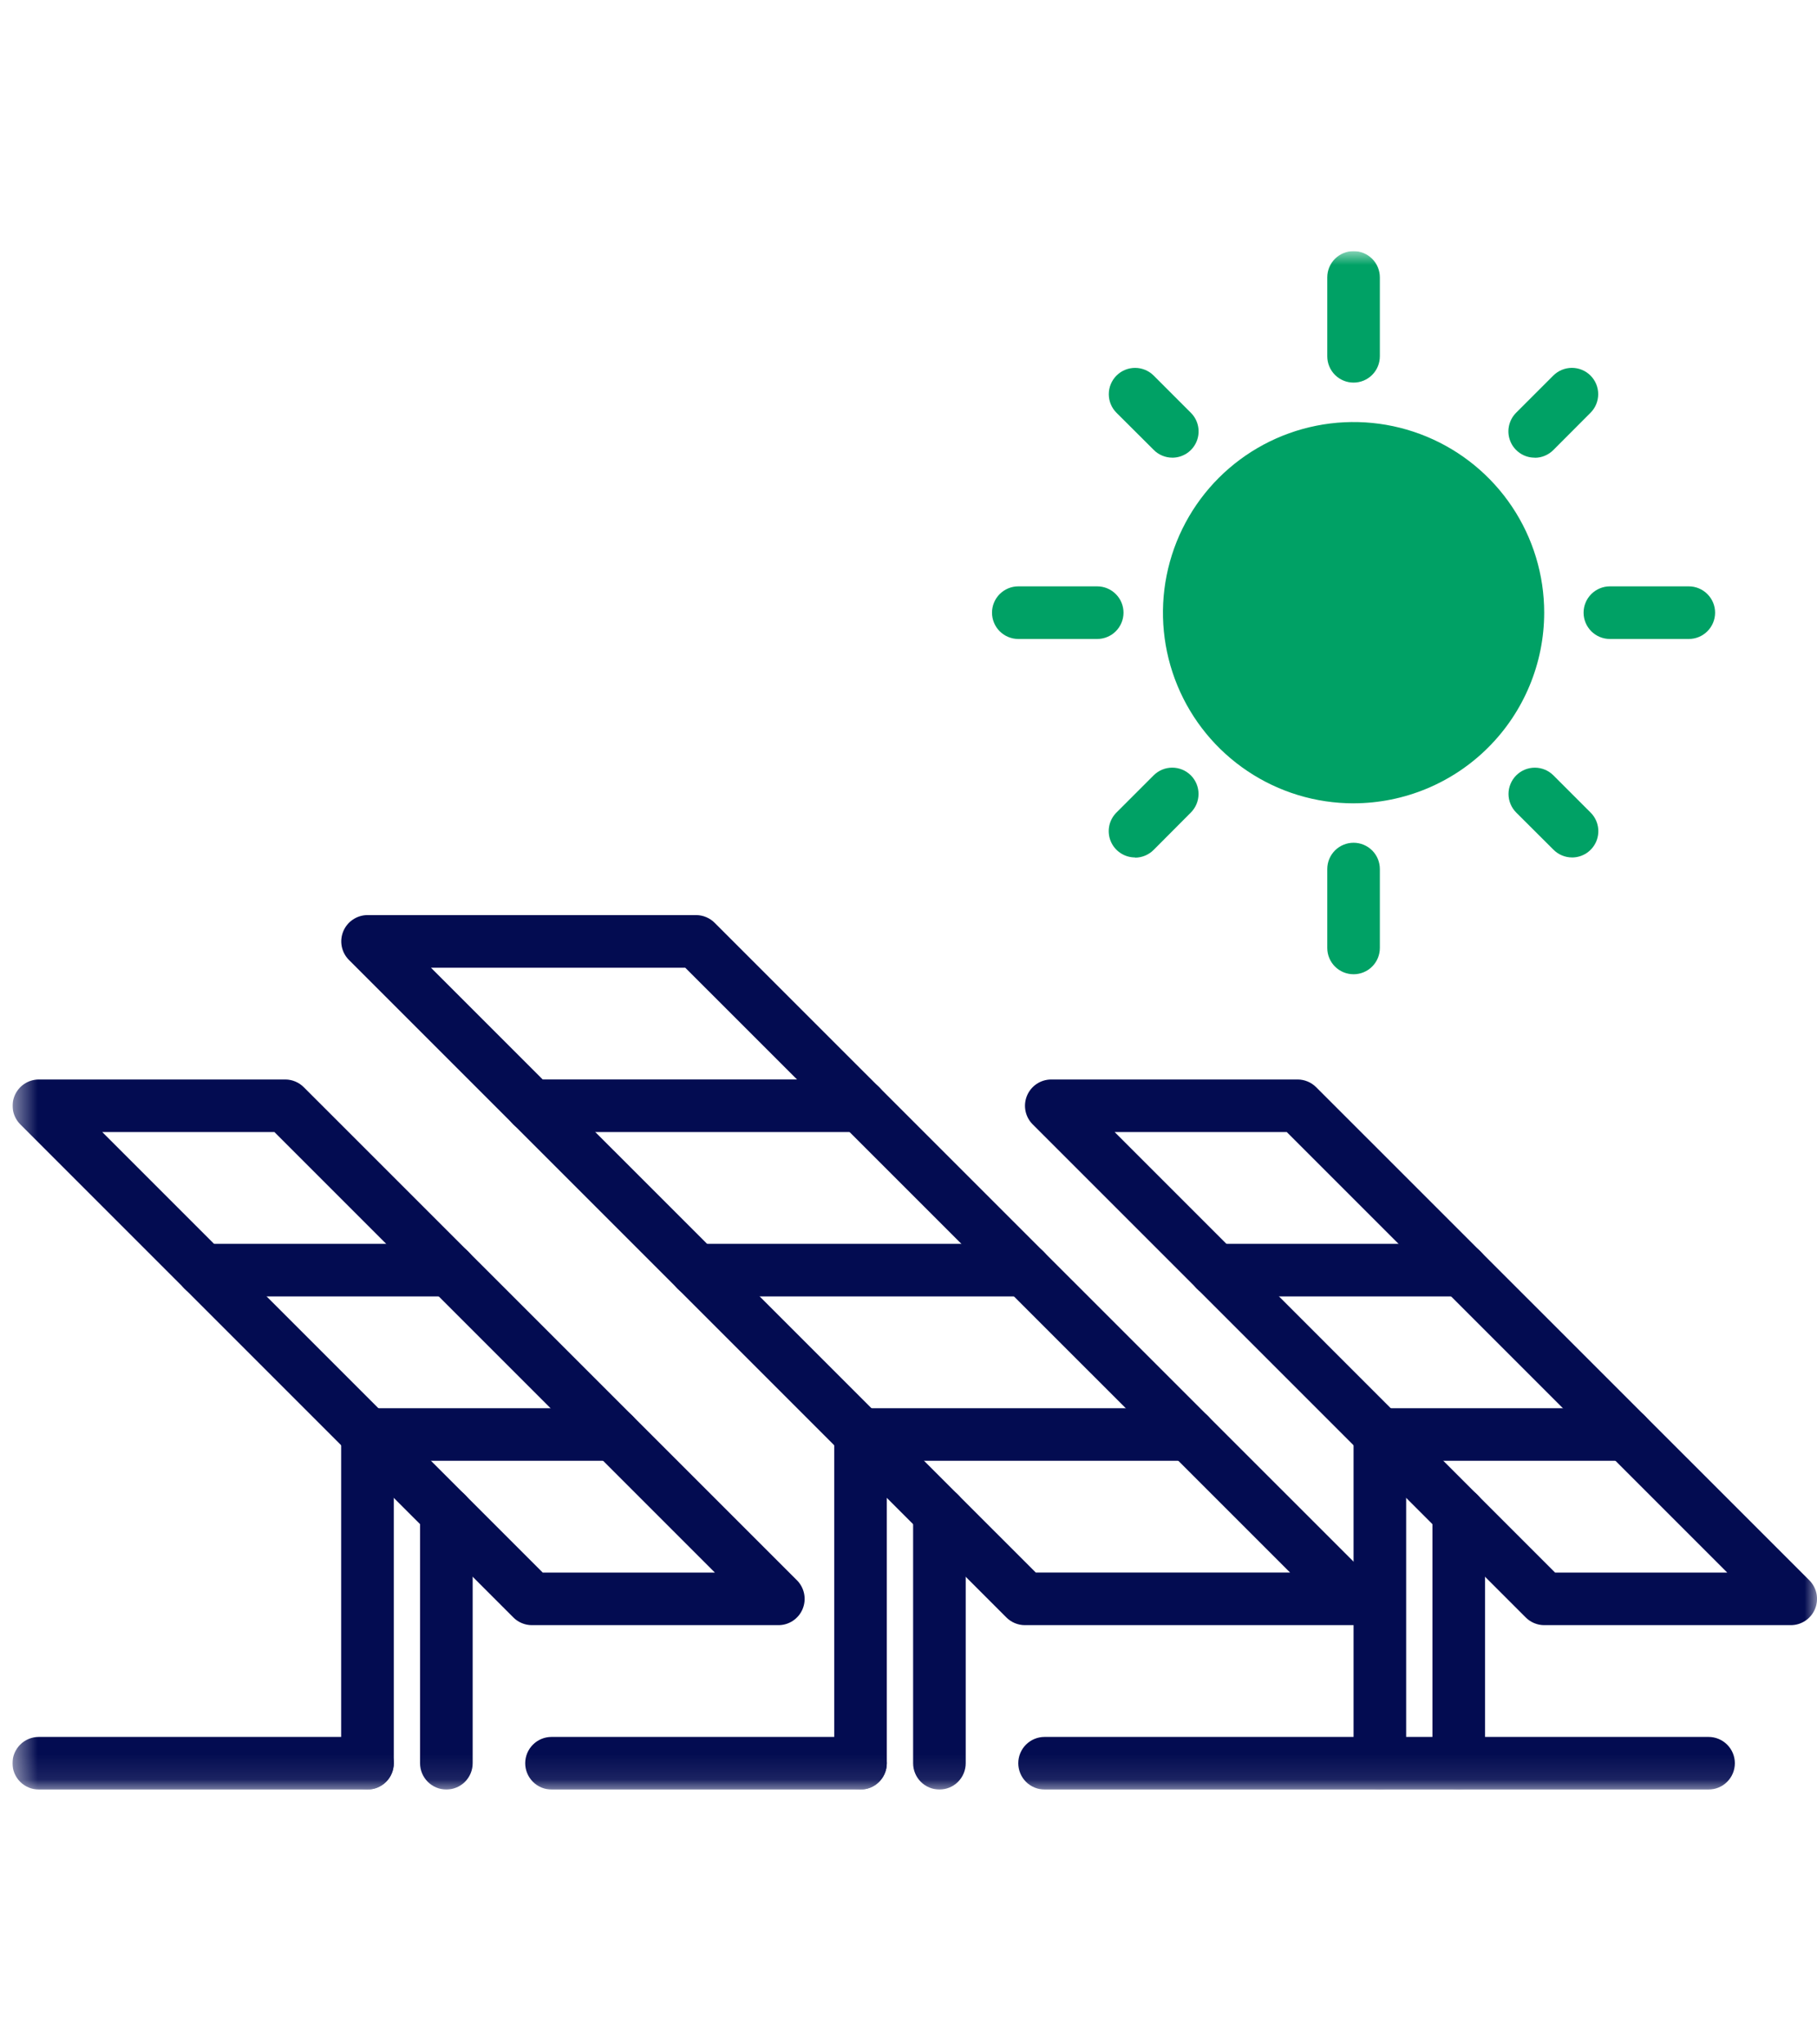
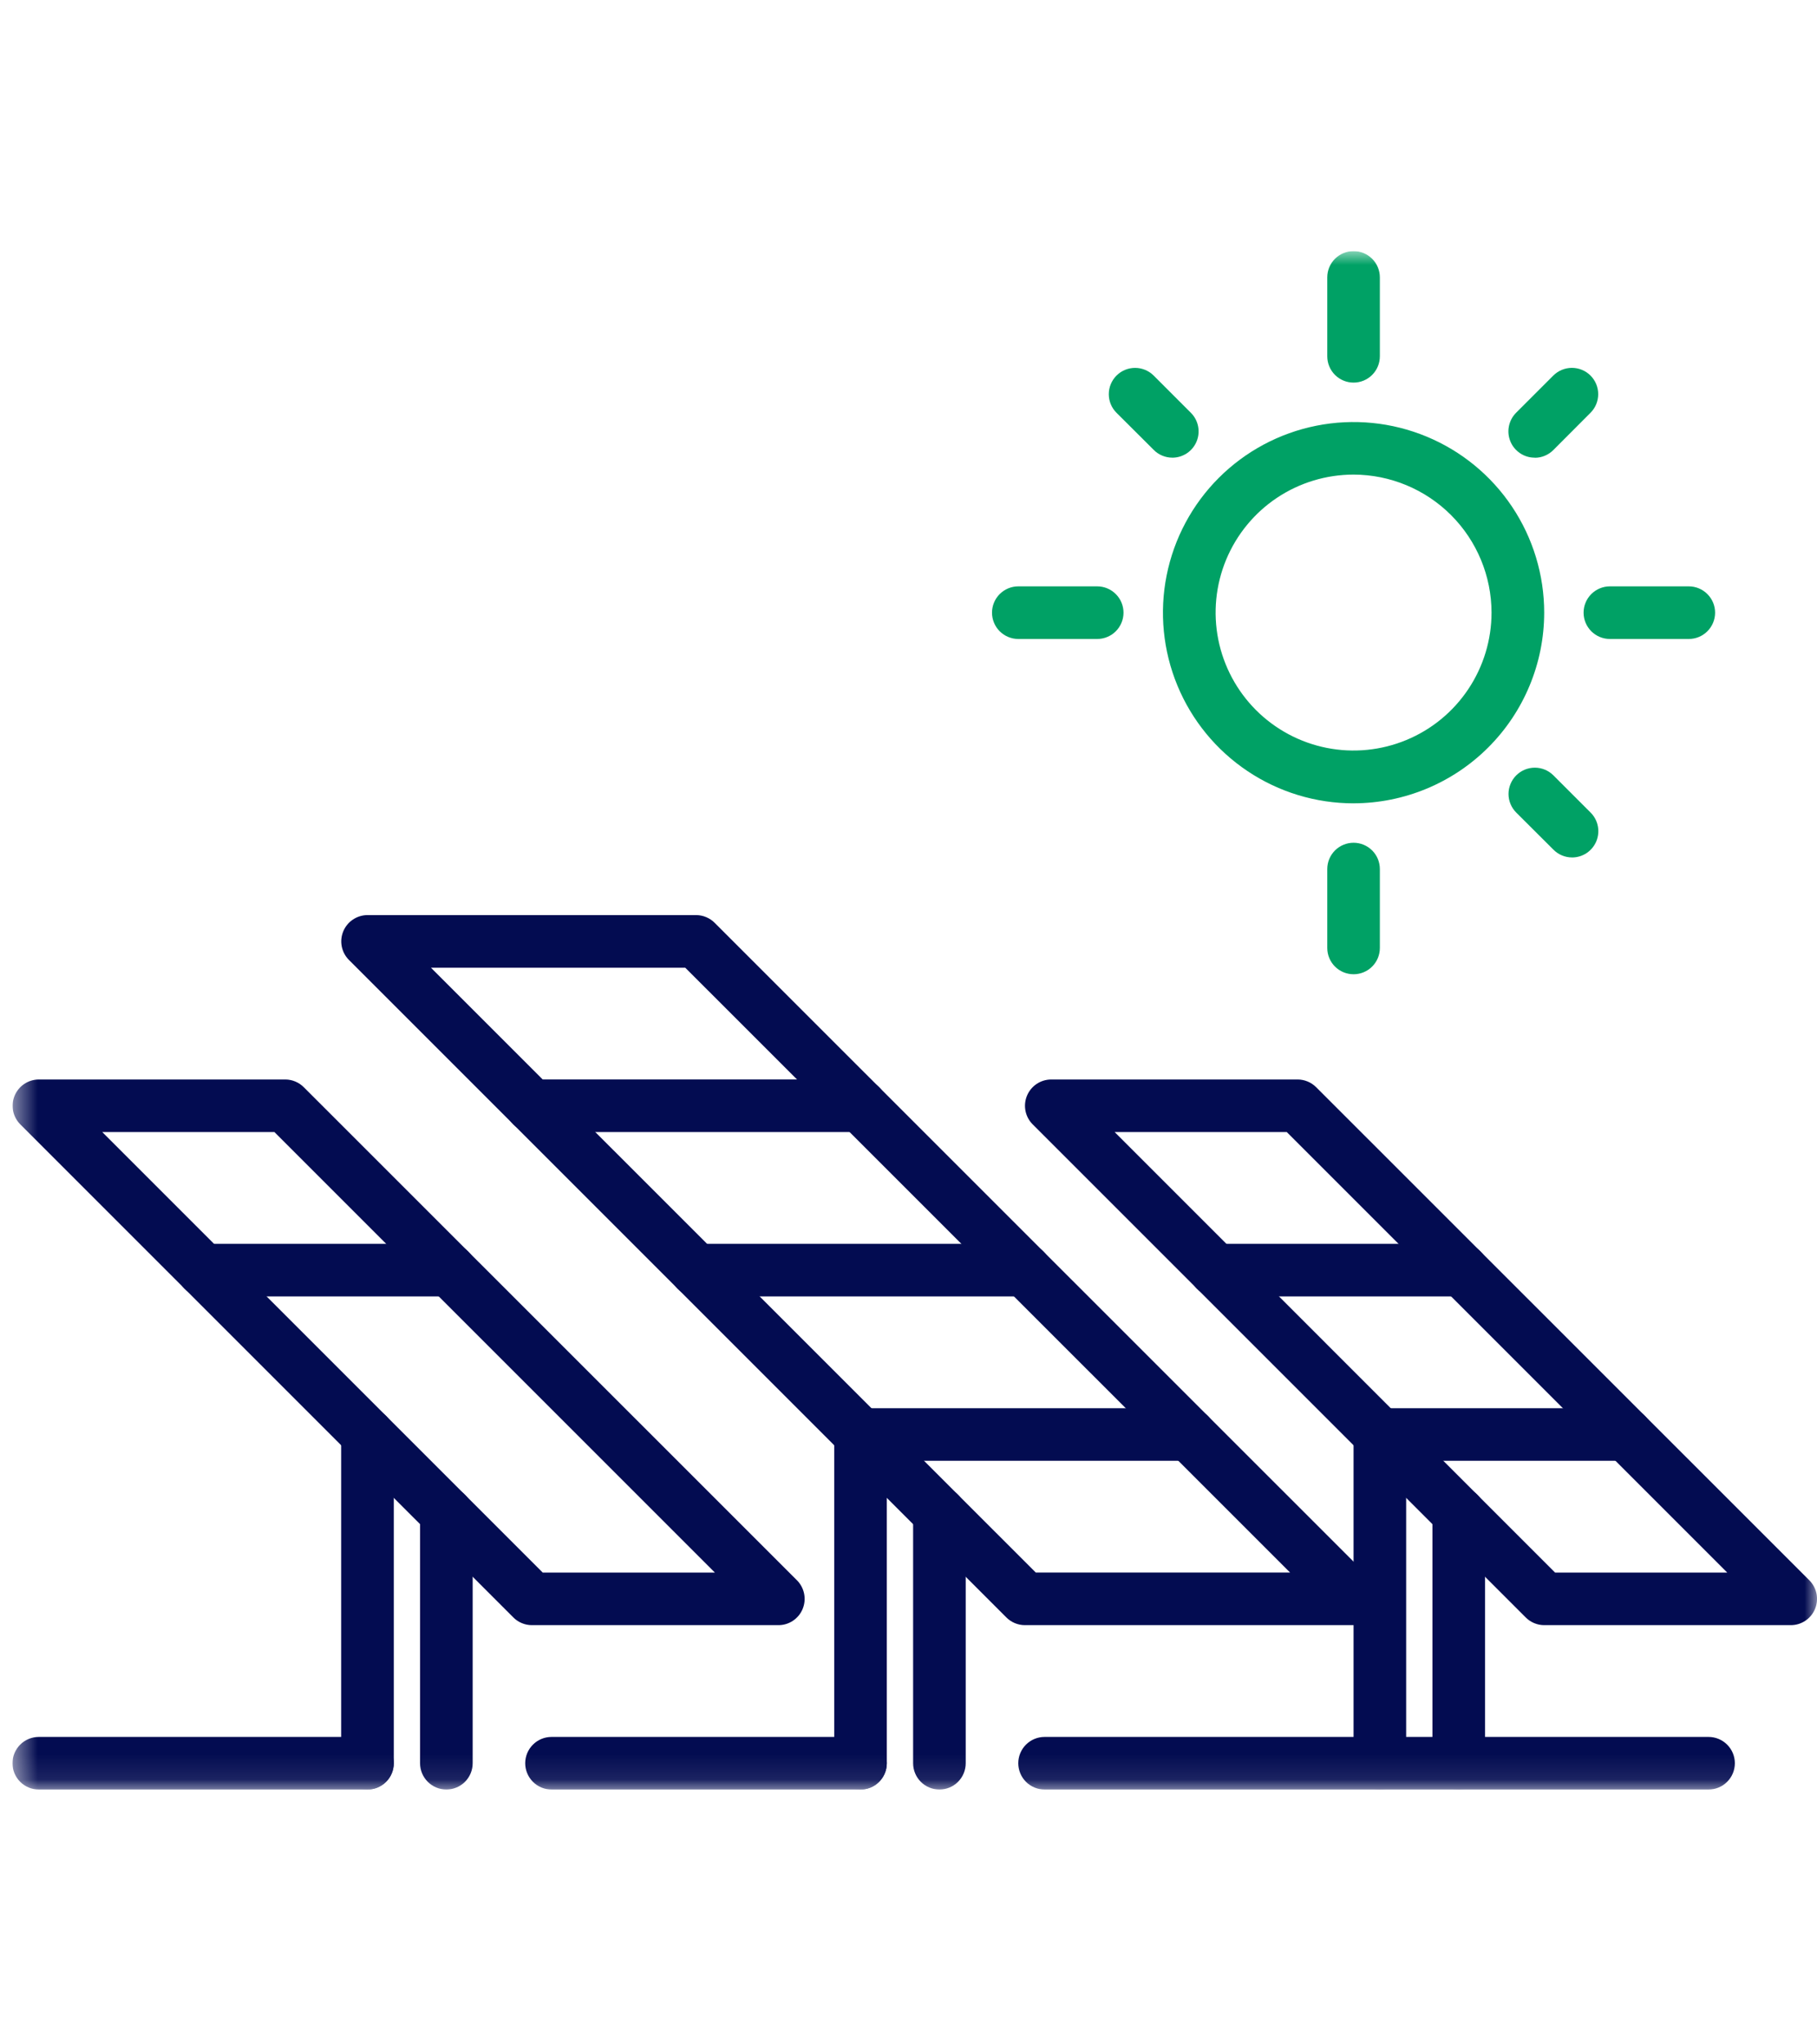
<svg xmlns="http://www.w3.org/2000/svg" width="72" height="81" viewBox="0 0 72 81" fill="none">
  <g clip-path="url(#clip0_16012_326)">
    <g clip-path="url(#clip1_16012_326)">
      <g clip-path="url(#clip2_16012_326)">
        <mask id="mask0_16012_326" style="mask-type:luminance" maskUnits="userSpaceOnUse" x="0" y="9" width="72" height="62">
          <path d="M72 9.948H0.495V70.904H72V9.948Z" fill="white" />
        </mask>
        <g mask="url(#mask0_16012_326)">
          <path d="M17.687 70.903C17.411 70.903 17.146 70.793 16.951 70.598C16.755 70.402 16.645 70.137 16.645 69.861V59.96C16.645 59.684 16.755 59.418 16.951 59.223C17.146 59.028 17.411 58.918 17.688 58.918C17.964 58.918 18.229 59.028 18.425 59.223C18.62 59.418 18.73 59.684 18.73 59.96V69.861C18.73 70.137 18.62 70.402 18.425 70.598C18.23 70.793 17.963 70.903 17.687 70.903Z" fill="#030C51" />
          <path d="M17.818 51.366H8.049C7.772 51.366 7.507 51.256 7.312 51.061C7.116 50.865 7.007 50.6 7.007 50.324C7.007 50.047 7.116 49.782 7.312 49.587C7.507 49.392 7.772 49.282 8.049 49.282H17.817C18.093 49.282 18.358 49.392 18.554 49.587C18.749 49.782 18.859 50.047 18.859 50.324C18.859 50.6 18.749 50.865 18.554 51.061C18.358 51.256 18.094 51.366 17.818 51.366Z" fill="#030C51" />
-           <path d="M24.33 57.879H14.561C14.284 57.879 14.019 57.769 13.824 57.574C13.628 57.378 13.519 57.113 13.519 56.837C13.519 56.56 13.628 56.295 13.824 56.1C14.019 55.904 14.284 55.795 14.561 55.795H24.329C24.605 55.795 24.87 55.904 25.066 56.1C25.261 56.295 25.371 56.56 25.371 56.837C25.371 57.113 25.261 57.378 25.066 57.574C24.87 57.769 24.606 57.879 24.33 57.879Z" fill="#030C51" />
          <path d="M30.842 64.39H21.074C20.937 64.39 20.801 64.362 20.675 64.309C20.549 64.256 20.434 64.179 20.338 64.081L0.804 44.549C0.659 44.403 0.56 44.218 0.52 44.017C0.479 43.815 0.5 43.606 0.578 43.416C0.656 43.226 0.789 43.063 0.96 42.948C1.13 42.833 1.331 42.772 1.537 42.771H11.305C11.442 42.771 11.578 42.799 11.704 42.852C11.83 42.905 11.945 42.983 12.041 43.08L31.579 62.612C31.725 62.758 31.824 62.944 31.864 63.146C31.905 63.348 31.884 63.558 31.805 63.748C31.727 63.939 31.593 64.102 31.421 64.216C31.25 64.331 31.048 64.391 30.842 64.39ZM21.505 62.307H28.327L10.874 44.854H4.052L21.505 62.307Z" fill="#030C51" />
          <path d="M14.561 70.903C14.285 70.903 14.02 70.794 13.824 70.598C13.629 70.403 13.519 70.138 13.519 69.862V56.836C13.519 56.56 13.629 56.295 13.825 56.099C14.02 55.904 14.285 55.794 14.562 55.794C14.838 55.794 15.103 55.904 15.298 56.099C15.494 56.295 15.604 56.56 15.604 56.836V69.862C15.604 70.138 15.494 70.403 15.299 70.598C15.103 70.794 14.837 70.903 14.561 70.903Z" fill="#030C51" />
          <path d="M14.562 70.903H1.537C1.26 70.903 0.995 70.794 0.8 70.598C0.604 70.403 0.495 70.138 0.495 69.861C0.495 69.585 0.604 69.32 0.8 69.124C0.995 68.929 1.26 68.819 1.537 68.819H14.562C14.838 68.819 15.104 68.929 15.299 69.124C15.495 69.32 15.604 69.585 15.604 69.861C15.604 70.138 15.495 70.403 15.299 70.598C15.104 70.794 14.838 70.903 14.562 70.903Z" fill="#030C51" />
          <path d="M57.803 70.903C57.666 70.903 57.531 70.876 57.404 70.824C57.278 70.772 57.163 70.695 57.066 70.598C56.969 70.501 56.893 70.386 56.84 70.26C56.788 70.133 56.761 69.998 56.761 69.861V59.96C56.761 59.684 56.871 59.418 57.067 59.223C57.262 59.028 57.527 58.918 57.804 58.918C58.08 58.918 58.345 59.028 58.541 59.223C58.736 59.418 58.846 59.684 58.846 59.96V69.861C58.846 69.998 58.819 70.133 58.767 70.26C58.715 70.386 58.638 70.501 58.541 70.598C58.444 70.695 58.329 70.772 58.203 70.824C58.077 70.876 57.941 70.903 57.804 70.903" fill="#030C51" />
          <path d="M67.702 70.903H41.392C41.116 70.903 40.851 70.794 40.655 70.598C40.46 70.403 40.35 70.138 40.35 69.861C40.35 69.585 40.46 69.32 40.655 69.124C40.851 68.929 41.116 68.819 41.392 68.819H67.702C67.979 68.819 68.244 68.929 68.439 69.124C68.635 69.32 68.745 69.585 68.745 69.861C68.745 70.138 68.635 70.403 68.439 70.598C68.244 70.794 67.979 70.903 67.702 70.903Z" fill="#030C51" />
          <path d="M57.934 51.366H48.165C47.889 51.366 47.624 51.256 47.428 51.061C47.233 50.865 47.123 50.6 47.123 50.324C47.123 50.047 47.233 49.782 47.428 49.587C47.624 49.392 47.889 49.282 48.165 49.282H57.933C58.21 49.282 58.475 49.392 58.67 49.587C58.866 49.782 58.976 50.047 58.976 50.324C58.976 50.6 58.866 50.865 58.67 51.061C58.475 51.256 58.211 51.366 57.934 51.366Z" fill="#030C51" />
          <path d="M64.446 57.879H54.677C54.401 57.879 54.136 57.769 53.94 57.574C53.745 57.378 53.635 57.113 53.635 56.837C53.635 56.56 53.745 56.295 53.94 56.1C54.136 55.904 54.401 55.795 54.677 55.795H64.445C64.722 55.795 64.987 55.904 65.182 56.1C65.378 56.295 65.488 56.56 65.488 56.837C65.488 57.113 65.378 57.378 65.182 57.574C64.987 57.769 64.723 57.879 64.446 57.879Z" fill="#030C51" />
          <path d="M70.958 64.39H61.19C61.053 64.39 60.917 64.362 60.791 64.309C60.665 64.256 60.55 64.179 60.454 64.081L40.921 44.549C40.775 44.403 40.676 44.218 40.636 44.017C40.596 43.815 40.616 43.606 40.694 43.416C40.773 43.226 40.905 43.063 41.076 42.948C41.246 42.833 41.447 42.772 41.653 42.771H51.421C51.558 42.771 51.694 42.799 51.82 42.852C51.947 42.905 52.061 42.983 52.157 43.08L71.695 62.612C71.841 62.758 71.94 62.944 71.981 63.146C72.021 63.348 72 63.558 71.922 63.748C71.843 63.939 71.709 64.102 71.538 64.216C71.366 64.331 71.165 64.391 70.958 64.39ZM61.621 62.307H68.443L50.99 44.854H44.169L61.621 62.307Z" fill="#030C51" />
          <path d="M54.677 70.903C54.54 70.903 54.405 70.877 54.278 70.824C54.152 70.772 54.037 70.695 53.94 70.599C53.843 70.502 53.767 70.387 53.715 70.26C53.662 70.134 53.635 69.999 53.636 69.862V56.836C53.636 56.56 53.745 56.295 53.941 56.099C54.136 55.904 54.401 55.794 54.678 55.794C54.954 55.794 55.219 55.904 55.415 56.099C55.61 56.295 55.72 56.56 55.72 56.836V69.862C55.72 69.999 55.693 70.134 55.641 70.26C55.589 70.387 55.512 70.502 55.415 70.599C55.318 70.695 55.203 70.772 55.077 70.824C54.951 70.877 54.815 70.903 54.678 70.903" fill="#030C51" />
          <path d="M37.224 70.903C36.948 70.903 36.683 70.793 36.488 70.598C36.292 70.402 36.183 70.137 36.183 69.861V59.96C36.183 59.684 36.292 59.418 36.488 59.223C36.683 59.028 36.948 58.918 37.225 58.918C37.501 58.918 37.766 59.028 37.962 59.223C38.157 59.418 38.267 59.684 38.267 59.96V69.861C38.267 69.998 38.24 70.133 38.188 70.26C38.136 70.386 38.059 70.501 37.962 70.598C37.865 70.695 37.751 70.772 37.624 70.824C37.498 70.876 37.362 70.903 37.225 70.903" fill="#030C51" />
          <path d="M34.098 70.903C33.822 70.903 33.557 70.794 33.362 70.598C33.166 70.403 33.057 70.138 33.057 69.862V56.836C33.057 56.7 33.084 56.564 33.136 56.438C33.188 56.311 33.265 56.196 33.362 56.099C33.459 56.003 33.574 55.926 33.7 55.873C33.827 55.821 33.962 55.794 34.099 55.794C34.236 55.794 34.371 55.821 34.498 55.873C34.624 55.926 34.739 56.003 34.836 56.099C34.933 56.196 35.009 56.311 35.062 56.438C35.114 56.564 35.141 56.7 35.141 56.836V69.862C35.141 70.138 35.031 70.403 34.836 70.598C34.641 70.794 34.376 70.903 34.099 70.903" fill="#030C51" />
          <path d="M34.099 44.854H21.074C20.797 44.854 20.532 44.744 20.337 44.549C20.142 44.353 20.032 44.088 20.032 43.812C20.032 43.536 20.142 43.27 20.337 43.075C20.532 42.88 20.797 42.77 21.074 42.77H34.099C34.376 42.77 34.641 42.88 34.836 43.075C35.032 43.27 35.141 43.536 35.141 43.812C35.141 44.088 35.032 44.353 34.836 44.549C34.641 44.744 34.376 44.854 34.099 44.854Z" fill="#030C51" />
          <path d="M40.611 51.366H27.586C27.31 51.366 27.045 51.256 26.849 51.061C26.654 50.865 26.544 50.6 26.544 50.324C26.544 50.047 26.654 49.782 26.849 49.587C27.045 49.392 27.31 49.282 27.586 49.282H40.611C40.888 49.282 41.153 49.392 41.348 49.587C41.544 49.782 41.654 50.047 41.654 50.324C41.654 50.6 41.544 50.865 41.348 51.061C41.153 51.256 40.888 51.366 40.611 51.366Z" fill="#030C51" />
          <path d="M47.124 57.879H34.098C33.822 57.879 33.557 57.769 33.361 57.574C33.166 57.378 33.056 57.113 33.056 56.837C33.056 56.56 33.166 56.295 33.361 56.1C33.557 55.904 33.822 55.795 34.098 55.795H47.124C47.4 55.795 47.665 55.904 47.861 56.1C48.056 56.295 48.166 56.56 48.166 56.837C48.166 57.113 48.056 57.378 47.861 57.574C47.665 57.769 47.4 57.879 47.124 57.879Z" fill="#030C51" />
          <path d="M53.634 31.829C52.14 31.829 50.68 31.386 49.438 30.555C48.196 29.725 47.228 28.545 46.657 27.165C46.086 25.785 45.936 24.266 46.228 22.801C46.52 21.336 47.239 19.99 48.295 18.934C49.352 17.878 50.698 17.158 52.163 16.867C53.628 16.575 55.147 16.725 56.527 17.297C57.907 17.868 59.087 18.836 59.917 20.078C60.747 21.32 61.19 22.781 61.19 24.274C61.188 26.277 60.391 28.197 58.975 29.613C57.559 31.029 55.639 31.826 53.636 31.828M53.636 18.804C52.555 18.804 51.498 19.125 50.599 19.725C49.7 20.326 49 21.18 48.586 22.178C48.172 23.177 48.064 24.276 48.275 25.337C48.486 26.397 49.007 27.371 49.771 28.136C50.535 28.9 51.51 29.421 52.57 29.632C53.63 29.843 54.729 29.734 55.728 29.32C56.727 28.907 57.581 28.206 58.181 27.307C58.782 26.408 59.103 25.351 59.103 24.27C59.1 22.821 58.523 21.433 57.499 20.408C56.474 19.384 55.085 18.807 53.636 18.804Z" fill="#00A165" />
          <path d="M53.636 38.601C53.359 38.601 53.094 38.491 52.899 38.296C52.704 38.101 52.594 37.836 52.594 37.559V34.433C52.594 34.157 52.704 33.892 52.899 33.696C53.095 33.501 53.36 33.391 53.636 33.391C53.913 33.391 54.178 33.501 54.373 33.696C54.569 33.892 54.678 34.157 54.678 34.433V37.559C54.678 37.696 54.651 37.832 54.599 37.958C54.547 38.084 54.47 38.199 54.373 38.296C54.277 38.393 54.162 38.469 54.035 38.522C53.909 38.574 53.773 38.601 53.637 38.601" fill="#00A165" />
-           <path d="M44.976 33.973C44.77 33.973 44.568 33.912 44.397 33.797C44.225 33.683 44.092 33.52 44.013 33.33C43.934 33.139 43.914 32.93 43.954 32.727C43.994 32.525 44.094 32.34 44.24 32.194L45.714 30.72C45.909 30.525 46.174 30.415 46.45 30.415C46.727 30.415 46.992 30.525 47.188 30.72C47.383 30.916 47.493 31.181 47.493 31.457C47.493 31.733 47.383 31.998 47.188 32.194L45.716 33.672C45.619 33.77 45.505 33.847 45.378 33.9C45.252 33.953 45.116 33.981 44.979 33.981" fill="#00A165" />
          <path d="M43.477 25.317H40.351C40.075 25.317 39.81 25.207 39.614 25.012C39.419 24.816 39.309 24.551 39.309 24.275C39.309 23.998 39.419 23.733 39.614 23.538C39.81 23.342 40.075 23.232 40.351 23.232H43.477C43.754 23.232 44.019 23.342 44.214 23.538C44.41 23.733 44.52 23.998 44.52 24.275C44.52 24.551 44.41 24.816 44.214 25.012C44.019 25.207 43.754 25.317 43.477 25.317Z" fill="#00A165" />
          <path d="M46.452 18.133C46.315 18.133 46.179 18.105 46.053 18.052C45.926 17.999 45.812 17.922 45.716 17.824L44.242 16.355C44.046 16.16 43.937 15.895 43.937 15.618C43.937 15.342 44.046 15.077 44.242 14.881C44.437 14.686 44.702 14.576 44.979 14.576C45.255 14.576 45.52 14.686 45.716 14.881L47.189 16.355C47.335 16.501 47.435 16.686 47.475 16.889C47.516 17.091 47.495 17.301 47.416 17.491C47.337 17.682 47.204 17.844 47.032 17.959C46.861 18.073 46.659 18.134 46.453 18.134" fill="#00A165" />
          <path d="M53.636 15.159C53.359 15.159 53.094 15.049 52.899 14.854C52.704 14.658 52.594 14.393 52.594 14.117V10.991C52.594 10.714 52.704 10.449 52.899 10.254C53.095 10.059 53.36 9.949 53.636 9.949C53.913 9.949 54.178 10.059 54.373 10.254C54.569 10.449 54.678 10.714 54.678 10.991V14.117C54.678 14.393 54.569 14.658 54.373 14.854C54.178 15.049 53.913 15.159 53.637 15.159" fill="#00A165" />
          <path d="M60.814 18.133C60.608 18.134 60.406 18.073 60.235 17.958C60.063 17.843 59.929 17.681 59.851 17.49C59.772 17.3 59.751 17.09 59.792 16.888C59.832 16.686 59.931 16.5 60.077 16.354L61.551 14.88C61.747 14.685 62.012 14.575 62.288 14.575C62.565 14.575 62.83 14.685 63.025 14.88C63.221 15.076 63.33 15.341 63.33 15.617C63.33 15.894 63.221 16.159 63.025 16.354L61.555 17.828C61.459 17.926 61.344 18.003 61.218 18.056C61.092 18.11 60.956 18.137 60.819 18.137" fill="#00A165" />
          <path d="M66.919 25.317H63.793C63.517 25.317 63.252 25.207 63.056 25.012C62.861 24.816 62.751 24.551 62.751 24.275C62.751 23.998 62.861 23.733 63.056 23.538C63.252 23.342 63.517 23.232 63.793 23.232H66.919C67.196 23.232 67.461 23.342 67.656 23.538C67.852 23.733 67.962 23.998 67.962 24.275C67.962 24.551 67.852 24.816 67.656 25.012C67.461 25.207 67.196 25.317 66.919 25.317Z" fill="#00A165" />
          <path d="M62.292 33.973C62.155 33.973 62.019 33.945 61.893 33.892C61.766 33.839 61.652 33.761 61.555 33.664L60.082 32.195C59.985 32.098 59.908 31.983 59.856 31.857C59.803 31.731 59.776 31.595 59.776 31.458C59.776 31.321 59.803 31.186 59.856 31.059C59.908 30.933 59.985 30.818 60.082 30.721C60.178 30.625 60.293 30.548 60.42 30.495C60.546 30.443 60.682 30.416 60.819 30.416C60.955 30.416 61.091 30.443 61.217 30.495C61.344 30.548 61.459 30.625 61.555 30.721L63.029 32.195C63.175 32.341 63.275 32.526 63.315 32.729C63.355 32.931 63.335 33.14 63.256 33.331C63.177 33.521 63.044 33.684 62.872 33.799C62.701 33.913 62.499 33.974 62.293 33.974" fill="#00A165" />
          <path d="M53.64 64.39H40.611C40.474 64.39 40.338 64.362 40.211 64.309C40.085 64.256 39.97 64.178 39.874 64.081L13.829 38.036C13.683 37.891 13.584 37.705 13.543 37.503C13.503 37.301 13.523 37.091 13.602 36.901C13.681 36.71 13.815 36.547 13.986 36.433C14.158 36.318 14.359 36.257 14.565 36.257H27.586C27.724 36.258 27.859 36.285 27.985 36.339C28.112 36.392 28.227 36.469 28.323 36.567L54.372 62.61C54.518 62.756 54.618 62.941 54.658 63.144C54.698 63.346 54.678 63.555 54.599 63.746C54.52 63.936 54.386 64.099 54.215 64.214C54.044 64.328 53.842 64.389 53.636 64.389M41.043 62.305H51.12L27.154 38.342H17.077L41.043 62.305Z" fill="#030C51" />
          <path d="M34.098 70.903H21.855C21.578 70.903 21.313 70.794 21.118 70.598C20.922 70.403 20.812 70.138 20.812 69.861C20.812 69.585 20.922 69.32 21.118 69.124C21.313 68.929 21.578 68.819 21.855 68.819H34.098C34.375 68.819 34.64 68.929 34.835 69.124C35.031 69.32 35.14 69.585 35.14 69.861C35.14 70.138 35.031 70.403 34.835 70.598C34.64 70.794 34.375 70.903 34.098 70.903Z" fill="#030C51" />
-           <path d="M53.611 30.396C57.313 30.396 60.315 27.395 60.315 23.692C60.315 19.99 57.313 16.988 53.611 16.988C49.908 16.988 46.907 19.99 46.907 23.692C46.907 27.395 49.908 30.396 53.611 30.396Z" fill="#00A165" />
        </g>
      </g>
    </g>
  </g>
  <defs>
    <clipPath id="clip0_16012_326">
      <rect width="71.505" height="79.69" fill="white" transform="translate(0.495 0.581)" />
    </clipPath>
    <clipPath id="clip1_16012_326">
      <rect width="71.505" height="79.69" fill="white" transform="translate(0.495 0.581)" />
    </clipPath>
    <clipPath id="clip2_16012_326">
      <rect width="71.505" height="60.955" fill="white" transform="translate(0.495 9.948)" />
    </clipPath>
  </defs>
</svg>